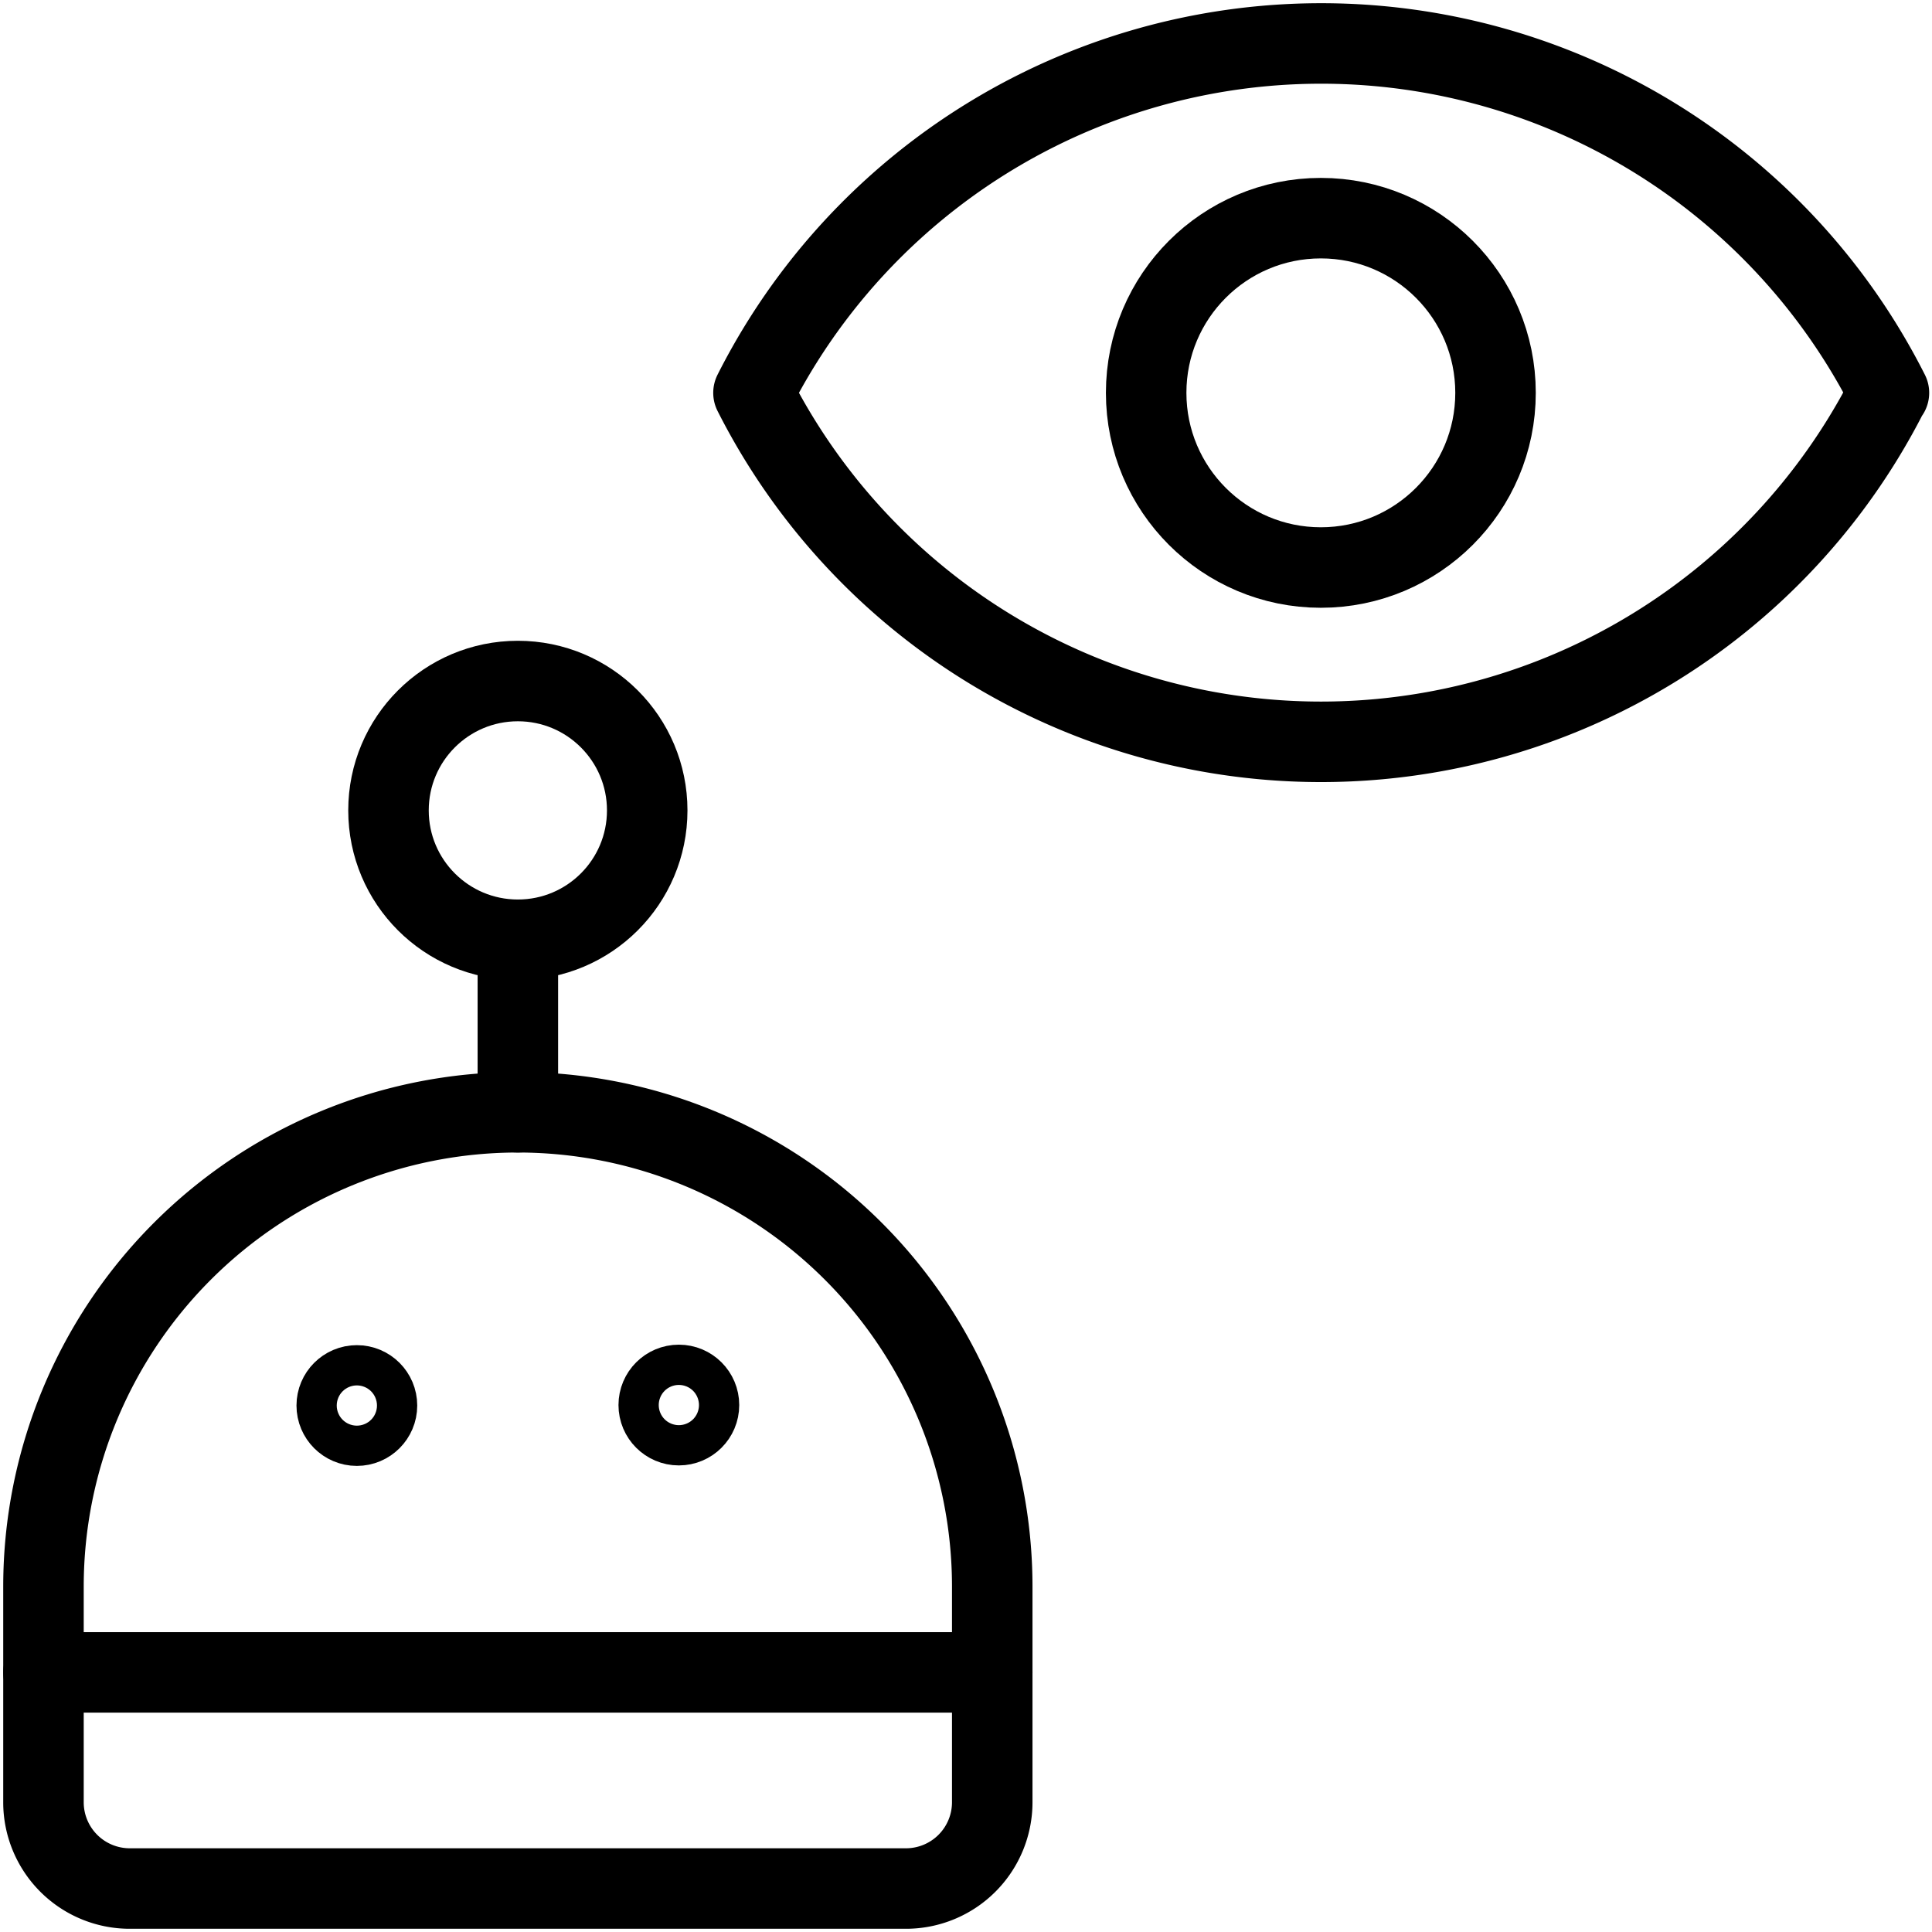
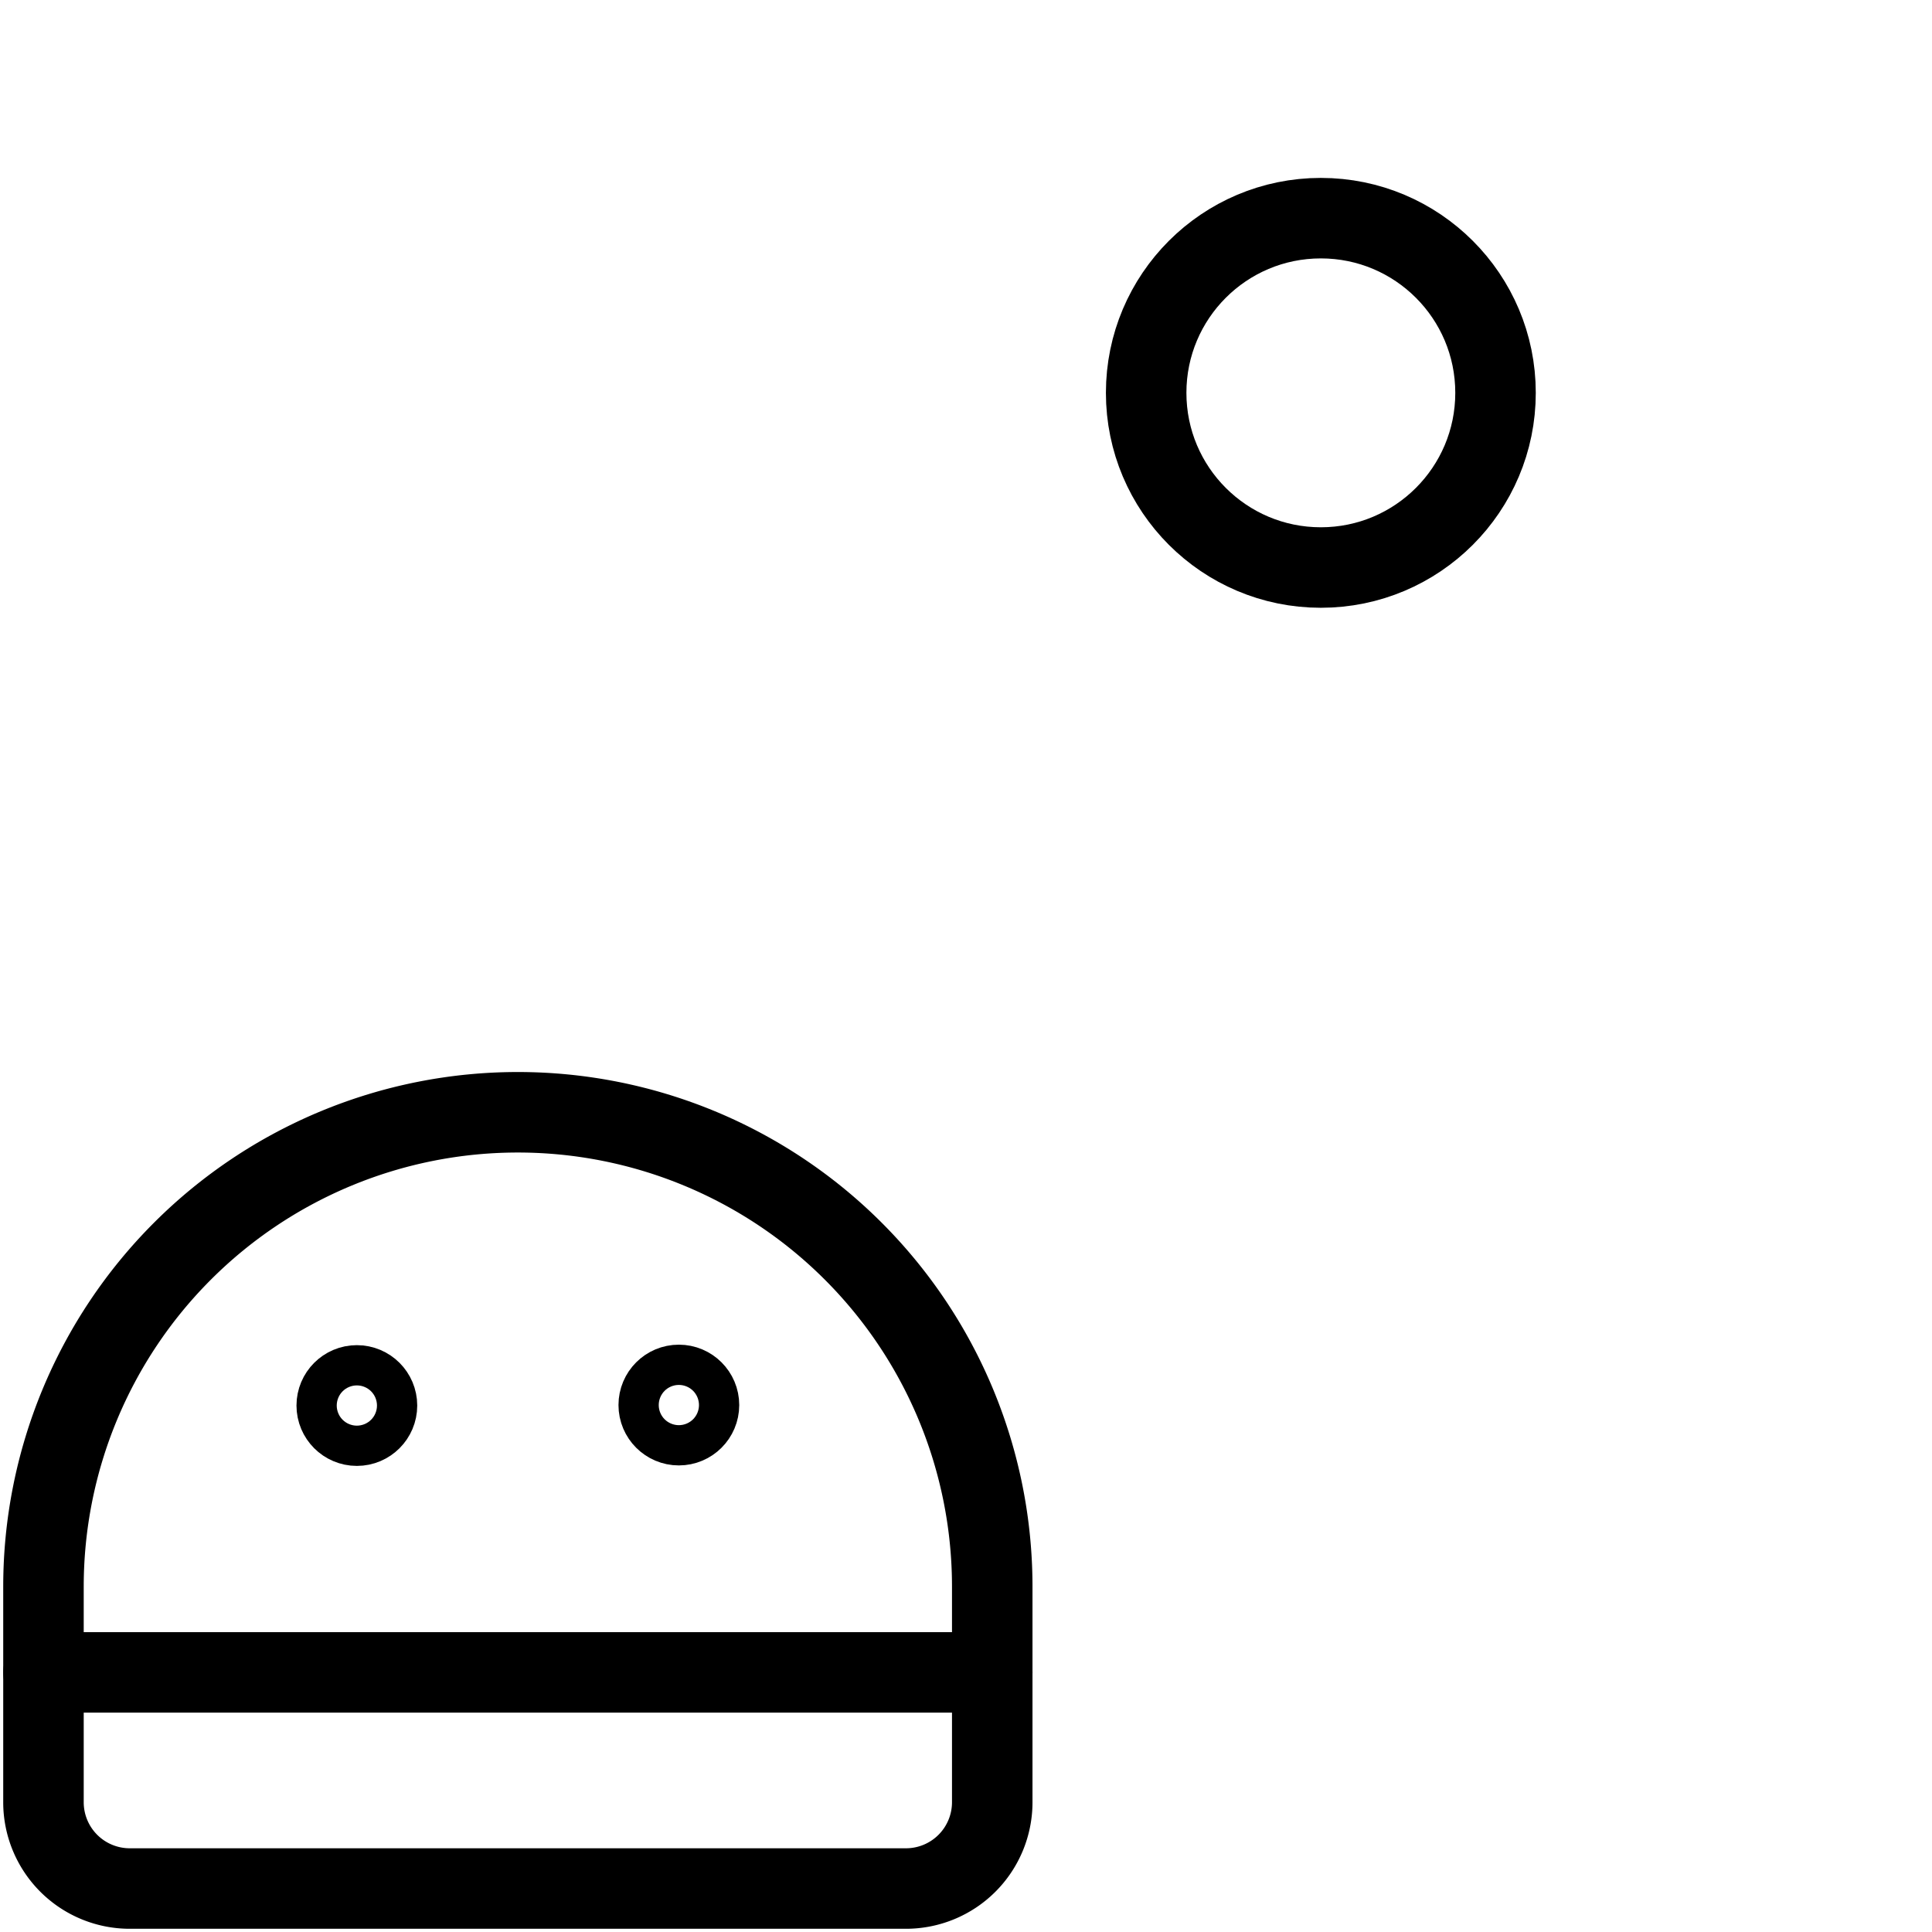
<svg xmlns="http://www.w3.org/2000/svg" viewBox="0 0 24 24">
  <g transform="matrix(1,0,0,1,0,0)">
    <defs>
      <style>.a{fill:none;stroke:#000000;stroke-linecap:round;stroke-linejoin:round;}</style>
    </defs>
    <path class="a" d="M12.326,22.389a1.072,1.072,0,0,1-1.071,1.071H1.612A1.072,1.072,0,0,1,.54,22.389V19.71a5.893,5.893,0,0,1,11.786,0Z" />
    <circle class="a" cx="4.433" cy="17.46" r="0.25" />
    <circle class="a" cx="8.433" cy="17.454" r="0.25" />
-     <line class="a" x1="6.433" y1="13.817" x2="6.433" y2="11.674" />
-     <circle class="a" cx="6.433" cy="10.067" r="1.607" />
    <line class="a" x1="0.54" y1="20.775" x2="12.326" y2="20.775" />
-     <path class="a" d="M23.46,4.88a7.9,7.9,0,0,1-14.1,0,7.9,7.9,0,0,1,14.105,0Z" />
    <circle class="a" cx="16.408" cy="4.88" r="2.17" />
  </g>
</svg>